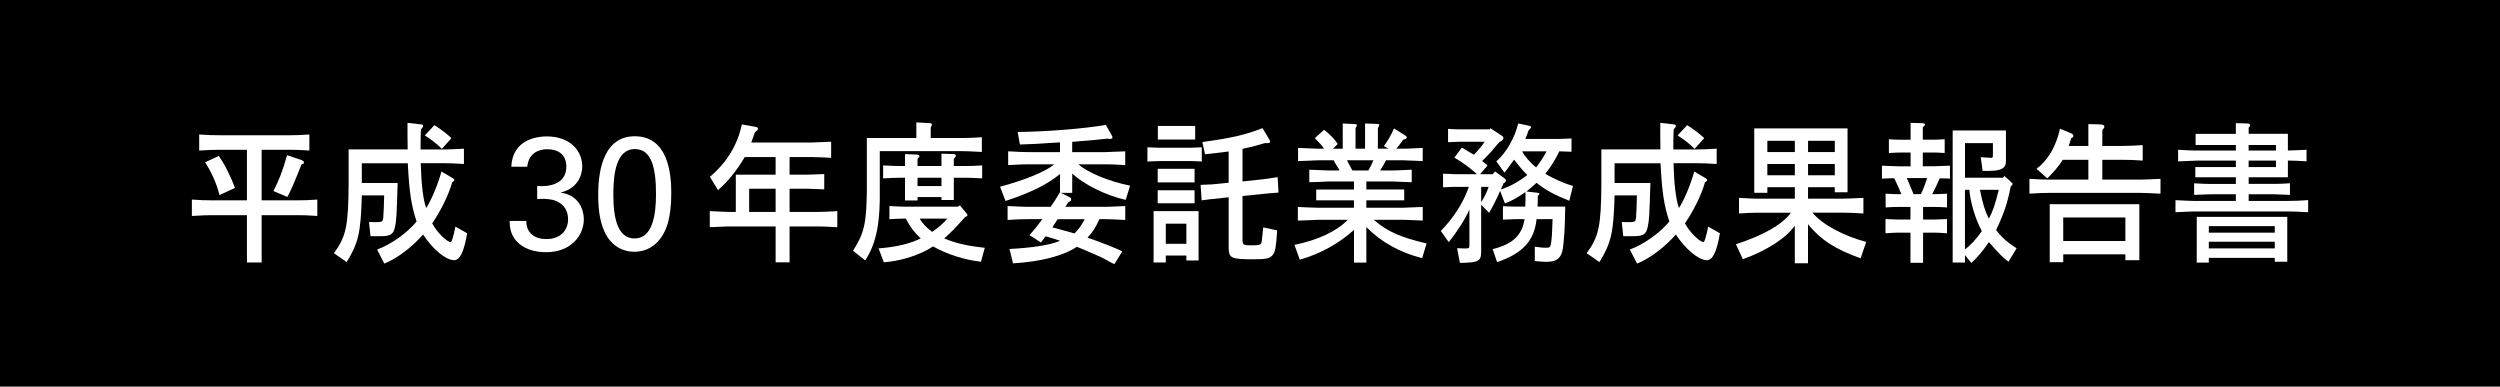
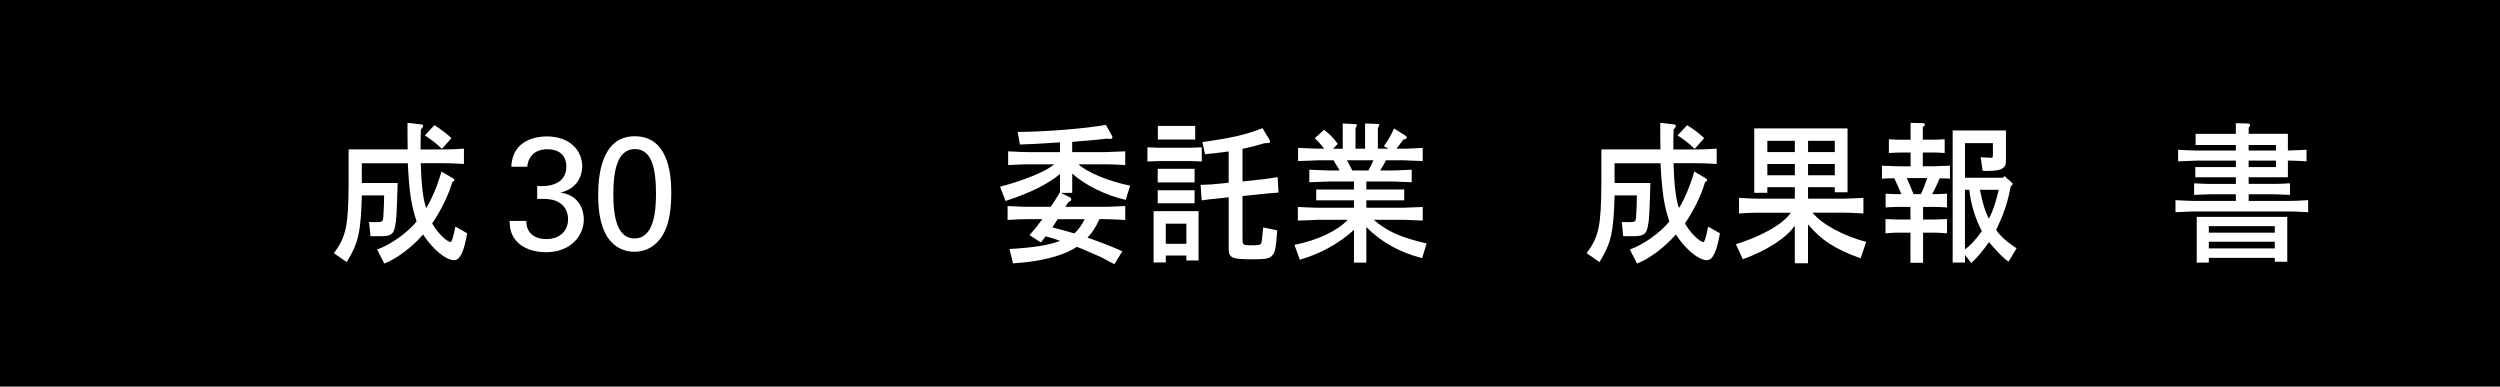
<svg xmlns="http://www.w3.org/2000/svg" version="1.1" id="レイヤー_1" x="0px" y="0px" width="194px" height="30px" viewBox="0 0 194 30" enable-background="new 0 0 194 30" xml:space="preserve">
  <rect width="194" height="30" />
  <g>
    <g>
-       <path fill="#FFFFFF" d="M16.416,16.697c-0.354,0-0.685,0.012-1.527,0.061v-1.272c0.706,0.048,1.003,0.06,1.527,0.06h2.747v-3.923    h-2.177c-0.377,0-0.707,0.012-1.528,0.06v-1.248c0.719,0.048,1.026,0.06,1.528,0.06h5.494c0.502,0,0.81-0.012,1.527-0.06v1.248    c-0.695-0.048-0.969-0.06-1.527-0.06h-2.177v3.923h2.804c0.524,0,0.81-0.012,1.517-0.06v1.272    c-0.707-0.049-0.992-0.061-1.517-0.061h-2.804v3.672h-1.141v-3.672H16.416z M17.031,15.137c-0.217-0.875-0.604-1.763-1.117-2.543    l1.061-0.492c0.422,0.576,0.946,1.608,1.254,2.484L17.031,15.137z M21.215,14.825c0.411-0.779,0.707-1.523,1.061-2.783    l1.095,0.372c0.159,0.06,0.217,0.107,0.217,0.18c0,0.084-0.058,0.132-0.194,0.168c-0.524,1.332-0.844,2.076-1.095,2.52    L21.215,14.825z" />
      <path fill="#FFFFFF" d="M25.912,19.648c0.946-1.283,1.117-2.111,1.14-5.329v-2.724h4.583L31.623,10.6V9.533l1.049,0.12    c0.103,0,0.16,0.048,0.16,0.108c0,0.084-0.046,0.156-0.171,0.288c-0.023,0.563-0.023,1.032-0.023,1.416v0.132h1.836    c0.398,0,0.741-0.012,1.527-0.06v1.188c-0.786-0.048-1.129-0.06-1.527-0.06H32.65c0.046,1.68,0.193,2.866,0.422,3.479    c0.398-0.613,0.889-1.767,1.186-2.833l0.854,0.504c0.092,0.048,0.148,0.108,0.148,0.156c0,0.048-0.045,0.096-0.171,0.18    c-0.273,0.972-0.878,2.197-1.55,3.181c0.33,0.646,1.128,1.451,1.436,1.451c0.08,0,0.194-0.371,0.365-1.199l0.912,0.518    c-0.251,1.449-0.559,2.088-1.015,2.088c-0.639,0-1.664-0.854-2.405-1.992c-0.844,0.973-2.053,1.885-3.01,2.256l-0.559-1.092    c1.049-0.373,2.337-1.284,3.066-2.172c-0.422-1.285-0.57-2.27-0.684-4.523h-3.568v1.535h2.781    c-0.08,2.531-0.091,2.867-0.205,3.385c-0.114,0.6-0.342,0.744-1.163,0.744h-0.74l-0.114-1.104l0.467,0.012    c0.559,0,0.604-0.024,0.639-0.36c0.023-0.3,0.068-1.198,0.068-1.716h-1.732c-0.08,2.893-0.263,3.686-1.175,5.173L25.912,19.648z     M34.291,11.55c-0.365-0.36-0.741-0.66-1.322-1.044l0.741-0.792c0.456,0.275,1.049,0.731,1.322,1.008L34.291,11.55z" />
-       <path fill="#FFFFFF" d="M56.607,17.572c-0.239,0-0.468,0.014-1.527,0.061v-1.248c0.718,0.037,1.22,0.049,1.516,0.061h0.502v-2.89    h3.09v-1.368h-2.395c-0.649,1.092-1.3,1.884-2.075,2.568l-0.627-1.032c1.323-1.128,2.144-2.484,2.475-4.068l1.094,0.192    c0.103,0.012,0.16,0.072,0.16,0.132c0,0.072-0.058,0.145-0.239,0.288c-0.126,0.372-0.148,0.432-0.285,0.792h4.674    c0.581-0.024,0.729-0.024,1.527-0.06v1.248c-0.319-0.013-0.581-0.024-0.684-0.036c-0.411-0.013-0.695-0.024-0.844-0.024h-1.698    v1.368h1.436c0.559-0.024,0.799-0.024,1.254-0.048v1.188c-0.615-0.023-1.037-0.048-1.254-0.048h-1.436v1.798h2.177    c0.422,0,0.548-0.012,1.527-0.061v1.248c-0.774-0.047-1.14-0.061-1.527-0.061h-2.177v2.785h-1.083v-2.785H56.607z M58.135,16.445    h2.053v-1.8h-2.053V16.445z" />
-       <path fill="#FFFFFF" d="M71.108,10.71V9.498l1.071,0.06c0.08,0.012,0.137,0.048,0.137,0.12c0,0.06-0.022,0.107-0.091,0.204v0.828    h2.439c0.468,0,0.798-0.013,1.527-0.061v1.141c-1.174-0.061-1.242-0.061-1.527-0.061H68.27v3.792    c-0.034,2.16-0.354,3.479-1.129,4.689l-0.946-0.756c0.867-1.346,1.049-2.137,1.072-4.716v-4.03L71.108,10.71L71.108,10.71z     M69.021,15.988c0.833,0.049,0.924,0.049,1.255,0.049h4.058l0.16-0.096l0.524,0.636c0.034,0.048,0.057,0.097,0.057,0.12    c0,0.061-0.046,0.096-0.171,0.133c-0.912,1.008-1.049,1.15-1.63,1.668c0.775,0.348,1.778,0.588,3.146,0.73l-0.297,1.08    c-1.266-0.133-2.679-0.59-3.716-1.188c-0.992,0.659-2.451,1.129-3.819,1.235l-0.41-1.08c1.391-0.106,2.462-0.371,3.271-0.778    c-0.479-0.435-0.81-0.865-1.163-1.537c-0.627,0.013-0.729,0.013-1.266,0.049L69.021,15.988L69.021,15.988z M69.786,13.794    c-0.331,0-0.616,0.012-1.255,0.048v-1.008c0.639,0.035,0.912,0.048,1.255,0.048h0.444v-0.924l0.889,0.035    c0.16,0.013,0.229,0.049,0.229,0.12c0,0.048,0,0.048-0.148,0.229v0.54h1.858v-0.96l0.946,0.036c0.114,0,0.171,0.048,0.171,0.107    c0,0.084-0.046,0.145-0.16,0.265v0.552h0.946c0.479,0,0.707-0.013,1.255-0.048v1.008c-0.685-0.036-0.97-0.048-1.255-0.048h-0.946    v1.728h-0.957v-0.229H71.2v0.264h-0.97v-1.763H69.786z M73.058,14.441v-0.647H71.2v0.647H73.058z M71.37,16.961    c0.194,0.373,0.514,0.695,0.969,1.032c0.399-0.265,0.89-0.685,1.187-1.032H71.37z" />
      <path fill="#FFFFFF" d="M77.606,14.489c1.949-0.516,3.579-1.199,4.206-1.739H79.76c-0.342,0-0.547,0.012-1.527,0.06v-1.068    c0.969,0.049,1.14,0.061,1.527,0.061h2.496v-0.756c-1.401,0.096-2.484,0.155-3.111,0.168l-0.172-0.973    c2.269-0.023,5.233-0.264,6.841-0.552l0.433,0.769c0.058,0.096,0.08,0.155,0.08,0.203c0,0.072-0.068,0.12-0.183,0.12    c-0.057,0-0.137-0.012-0.217-0.023c-0.422,0.048-0.695,0.072-0.935,0.096c-0.148,0.012-0.57,0.048-1.276,0.108l-0.514,0.048v0.792    h2.588c0.16,0,0.479-0.012,0.935-0.036c0.069,0,0.331-0.012,0.593-0.024v1.068c-0.729-0.048-1.094-0.06-1.527-0.06h-2.108    c0.729,0.647,2.382,1.332,4.013,1.655l-0.342,1.104c-1.505-0.336-3.158-1.141-4.15-2.04v1.499h-0.878l0.707,0.349    c0.058,0.024,0.092,0.097,0.092,0.168c0,0.084-0.058,0.132-0.217,0.204l-0.239,0.359h3.123c0.239,0,0.502-0.012,1.527-0.061v1.08    c-1.06-0.047-1.23-0.061-1.527-0.061h-0.479c-0.308,0.674-0.524,1.01-0.924,1.43c1.22,0.432,2.098,0.777,2.702,1.066L86.476,20.5    c-0.137-0.07-0.229-0.121-0.274-0.133c-0.25-0.145-0.501-0.275-0.752-0.408c-0.228-0.096-0.581-0.252-1.266-0.553    c-0.217-0.096-0.364-0.154-0.433-0.18l-0.194-0.072c-1.025,0.695-2.793,1.152-4.947,1.283l-0.273-1.115    c1.801-0.096,3.181-0.311,3.921-0.637c-0.444-0.154-0.672-0.229-1.117-0.348l-0.364,0.479l-0.89-0.573    c0.399-0.445,0.548-0.625,1.004-1.236h-1.175c-0.479,0-0.844,0.013-1.527,0.062v-1.08c1.14,0.048,1.254,0.06,1.527,0.06h1.812    c0.263-0.37,0.319-0.454,0.729-1.14v-1.403c-1.025,0.828-2.291,1.451-4.229,2.089L77.606,14.489z M82.075,17.01l-0.411,0.637    c0.319,0.084,0.89,0.229,1.71,0.469c0.285-0.254,0.593-0.686,0.799-1.104h-2.098V17.01z" />
      <path fill="#FFFFFF" d="M93.258,12.533c-0.456-0.023-0.672-0.035-0.9-0.035H89.94c-0.193,0-0.364,0.012-0.9,0.035V11.43    c0.399,0.012,0.559,0.024,0.9,0.036h2.417c0.171,0,0.468-0.012,0.9-0.036L93.258,12.533L93.258,12.533z M89.519,16.385h3.489    v3.828h-0.946V19.83h-1.597v0.539h-0.946V16.385z M89.838,13.098h2.861v1.056h-2.861V13.098z M89.838,14.766h2.861v1.007h-2.861    V14.766z M89.85,9.773h2.896v1.057H89.85V9.773z M92.062,18.918v-1.561h-1.597v1.561H92.062z M93.167,14.346    c0.422-0.012,0.524-0.024,0.866-0.036l1.311-0.132v-2.424c-1.219,0.155-1.345,0.168-1.835,0.216l-0.205-0.948    c2.223-0.3,3.442-0.588,4.663-1.08l0.535,0.889c0.034,0.071,0.057,0.119,0.057,0.155c0,0.097-0.066,0.12-0.295,0.12h-0.115    c-0.842,0.252-1.195,0.336-1.73,0.444v2.532l1.676-0.181c0.594-0.084,0.695-0.107,1.051-0.155l0.066,1.199    c-0.547,0.036-0.766,0.061-1.016,0.084l-1.777,0.18v3.301c0,0.492,0.045,0.527,0.615,0.527c0.66,0,0.785-0.023,0.854-0.191    c0.022-0.072,0.068-0.469,0.137-1.199l1.082,0.229c-0.078,1.26-0.146,1.668-0.33,1.885c-0.229,0.301-0.488,0.359-1.539,0.359    c-1.721,0-1.893-0.084-1.893-0.947v-3.865l-1.242,0.133c-0.171,0.012-0.251,0.023-0.854,0.107L93.167,14.346z" />
      <path fill="#FFFFFF" d="M100.451,19.002c1.857-0.385,3.271-1.057,4.139-1.945h-2.349c-0.091,0-0.376,0.014-0.786,0.037    c-0.104,0-0.411,0.012-0.742,0.023v-1.057c0.686,0.037,0.924,0.037,1.528,0.061h2.827v-0.576h-2.93v-0.84h2.93v-0.623h-1.938    c-0.092,0-0.364,0.012-0.774,0.035c-0.104,0-0.41,0.013-0.754,0.024V13.17c0.569,0.023,0.766,0.036,1.528,0.06h0.82    c-0.058-0.107-0.093-0.168-0.103-0.191c-0.093-0.133-0.173-0.276-0.252-0.408c-0.013-0.024-0.047-0.097-0.104-0.192h-1.23    c-0.068,0-0.375,0.012-0.845,0.036c-0.091,0-0.376,0.012-0.685,0.024v-1.021c0.547,0.024,1.229,0.048,1.527,0.061h0.489    c-0.183-0.265-0.319-0.421-0.72-0.816l0.72-0.648c0.354,0.252,0.81,0.708,1.062,1.093l-0.365,0.372h0.752V9.582l0.959,0.048    c0.091,0,0.138,0.036,0.138,0.084c0,0.06-0.022,0.107-0.104,0.228v1.597h0.74V9.582l0.971,0.035    c0.113,0.013,0.138,0.024,0.138,0.072c0,0.012-0.035,0.108-0.115,0.265v1.584h0.821l-0.354-0.204    c0.332-0.444,0.561-0.864,0.787-1.368l0.891,0.563c0.068,0.048,0.102,0.084,0.102,0.132c0,0.085-0.091,0.145-0.273,0.169    c-0.285,0.384-0.354,0.491-0.535,0.708h0.515c0.265,0,0.362,0,1.526-0.061v1.021c-0.252-0.013-0.568-0.024-1.526-0.061h-1.323    c-0.137,0.276-0.191,0.36-0.453,0.792h0.924c0.271,0,0.41-0.012,1.525-0.06v0.972c-0.523-0.024-0.66-0.024-1.525-0.06h-1.996    v0.623h2.939v0.84h-2.939v0.576h2.861c0.705-0.035,1.209-0.048,1.516-0.06v1.056c-0.512-0.022-0.694-0.022-1.516-0.062h-2.291    c1.061,0.911,2.053,1.356,4.104,1.838l-0.342,1.139c-1.721-0.432-3.17-1.235-4.332-2.411v2.76h-0.957v-2.543    c-1.143,1.043-2.635,1.871-4.207,2.315L100.451,19.002z M106.186,13.229c0.172-0.288,0.25-0.468,0.39-0.792h-2.054    c0.139,0.252,0.264,0.492,0.422,0.792H106.186z" />
-       <path fill="#FFFFFF" d="M111.807,17.922c1.002-1.033,1.731-2.16,2.176-3.42h-1.104c-0.171,0-0.238,0-0.898,0.035v-1.056    l0.422,0.012c0.25,0.013,0.41,0.024,0.479,0.024h1.732c-0.649-0.576-1.094-0.9-1.756-1.284l0.582-0.779    c0.172,0.107,0.33,0.203,0.502,0.3c0.182,0.107,0.205,0.12,0.434,0.252c0.422-0.444,0.592-0.648,0.832-1.008h-1.949    c-0.41,0.023-0.707,0.035-0.89,0.035v-1.031c0.422,0.023,0.604,0.036,0.89,0.036h2.336l0.068-0.084l0.82,0.539    c0.147,0.097,0.184,0.133,0.184,0.204c0,0.12-0.092,0.217-0.309,0.324c-0.147,0.156-0.273,0.312-0.627,0.732    c-0.08,0.096-0.33,0.359-0.719,0.744c0.193,0.144,0.229,0.18,0.422,0.348l-0.58,0.672h0.99l0.172-0.216l0.684,0.504    c0.138,0.096,0.16,0.132,0.16,0.204c0,0.072-0.059,0.144-0.184,0.216c-0.092,0.228-0.113,0.252-0.217,0.479    c0.719-0.228,1.445-0.636,2.062-1.128c-0.25-0.239-0.397-0.396-0.56-0.6c-0.229-0.3-0.387-0.492-0.467-0.588l-0.218,0.3    c-0.33,0.456-0.33,0.468-0.534,0.708l-0.627-0.876c0.774-0.672,1.436-1.824,1.696-2.939l0.912,0.191    c0.047,0.012,0.08,0.048,0.08,0.096c0,0.036-0.023,0.085-0.046,0.108l-0.137,0.132c-0.104,0.288-0.114,0.336-0.251,0.672h2.679    c0.365-0.012,0.388-0.012,0.9-0.035v1.031l-0.33-0.012l-0.615-0.024c-0.354,0.732-0.616,1.141-1.084,1.74    c0.515,0.336,1.494,0.769,2.144,0.948l-0.285,1.152c-1.127-0.445-1.846-0.828-2.541-1.393c-0.364,0.324-0.422,0.372-0.786,0.672    l0.832,0.096c0.114,0.012,0.172,0.036,0.172,0.084c0,0.049-0.022,0.072-0.125,0.168v0.385l-0.013,0.443h2.144    c-0.012,1.549-0.103,3-0.229,3.469c-0.157,0.588-0.5,0.814-1.254,0.814c-0.146,0-0.547-0.023-0.877-0.061v-1.115    c0.422,0.061,0.614,0.084,0.797,0.084c0.39,0,0.412-0.023,0.47-0.408c0.057-0.42,0.079-0.659,0.112-1.812h-1.242    c-0.172,1.668-1.084,2.664-3.065,3.336l-0.342-1.008c1.562-0.396,2.269-1.059,2.476-2.328h-0.775    c-0.068,0-0.229,0.014-0.469,0.023l-0.434,0.012v-1.043c0.421,0.021,0.594,0.035,0.898,0.035h0.832    c0.014-0.275,0.022-0.479,0.022-0.623c0-0.109,0-0.277-0.011-0.505c-0.616,0.433-0.958,0.625-1.585,0.888l-0.376-0.983    c-0.205,0.517-0.594,1.258-0.854,1.706l-0.617-0.625v3.73c-0.033,0.66-0.229,0.756-1.652,0.779l-0.217-1.141    c0.309,0.012,0.502,0.023,0.594,0.023c0.342,0,0.363-0.023,0.363-0.312v-2.712c-0.342,0.769-0.979,1.765-1.606,2.531    L111.807,17.922z M114.939,15.689c0.264-0.42,0.389-0.672,0.582-1.188h-0.582V15.689z M118.121,11.741    c0.148,0.336,0.627,0.889,1.083,1.248c0.284-0.359,0.501-0.684,0.81-1.248H118.121z" />
      <path fill="#FFFFFF" d="M123.125,19.648c0.947-1.283,1.117-2.111,1.141-5.329v-2.724h4.584l-0.013-0.996V9.533l1.05,0.12    c0.102,0,0.158,0.048,0.158,0.108c0,0.084-0.045,0.156-0.17,0.288c-0.023,0.563-0.023,1.032-0.023,1.416v0.132h1.836    c0.398,0,0.74-0.012,1.527-0.06v1.188c-0.787-0.048-1.129-0.06-1.527-0.06h-1.824c0.047,1.68,0.193,2.866,0.424,3.479    c0.396-0.613,0.889-1.767,1.188-2.833l0.854,0.504c0.091,0.048,0.148,0.108,0.148,0.156c0,0.048-0.047,0.096-0.172,0.18    c-0.273,0.972-0.879,2.197-1.552,3.181c0.331,0.646,1.129,1.451,1.438,1.451c0.08,0,0.192-0.371,0.363-1.199l0.911,0.518    c-0.25,1.449-0.559,2.088-1.014,2.088c-0.64,0-1.664-0.854-2.406-1.992c-0.844,0.973-2.052,1.885-3.01,2.256l-0.56-1.092    c1.049-0.373,2.338-1.284,3.066-2.172c-0.422-1.285-0.57-2.27-0.686-4.523h-3.567v1.535h2.782    c-0.08,2.531-0.092,2.867-0.205,3.385c-0.114,0.6-0.344,0.744-1.163,0.744h-0.74l-0.114-1.104l0.467,0.012    c0.561,0,0.604-0.024,0.641-0.36c0.021-0.3,0.066-1.198,0.066-1.716h-1.731c-0.079,2.893-0.263,3.686-1.174,5.173L123.125,19.648z     M131.504,11.55c-0.363-0.36-0.74-0.66-1.322-1.044l0.742-0.792c0.455,0.275,1.049,0.731,1.322,1.008L131.504,11.55z" />
      <path fill="#FFFFFF" d="M134.708,18.953c2.099-0.672,3.614-1.535,4.265-2.447h-2.51c-0.501,0-0.809,0.012-1.516,0.061v-1.211    c1.117,0.061,1.186,0.061,1.516,0.061h2.816v-0.889h-2.133v0.432h-1.016V9.966h7.239v4.956h-0.992v-0.396h-2.073v0.889h2.771    c0.262,0,0.442-0.013,1.526-0.061v1.212c-0.74-0.049-1.096-0.062-1.526-0.062h-2.429c0.772,0.925,2.403,1.8,4.172,2.269    l-0.435,1.271c-2.019-0.729-3.065-1.416-4.082-2.64v3.023h-1.024v-2.916c-0.649,0.946-2.166,1.932-4.034,2.604L134.708,18.953z     M139.279,11.802v-0.876h-2.133v0.876H139.279z M137.146,13.602h2.133v-0.876h-2.133V13.602z M140.305,11.802h2.075v-0.876h-2.075    V11.802z M142.38,13.602v-0.876h-2.075v0.876H142.38z" />
      <path fill="#FFFFFF" d="M146.324,15.029c0.615,0.036,0.673,0.036,0.889,0.036h0.332c-0.08-0.204-0.263-0.624-0.548-1.235    c-0.411,0-0.479,0.012-0.958,0.035v-1.008c0.318,0.012,0.594,0.024,1.254,0.048h0.969v-1.067h-0.785c-0.229,0-0.272,0-0.899,0.036    v-1.068c0.501,0.036,0.694,0.036,0.899,0.036h0.785V9.533l0.924,0.024c0.125,0.012,0.193,0.048,0.193,0.108    s-0.068,0.132-0.17,0.191v0.984h0.798c0.205,0,0.399,0,0.9-0.036v1.068c-0.616-0.036-0.685-0.036-0.9-0.036h-0.798v1.067h0.854    c0.604-0.023,0.867-0.036,1.254-0.048v1.008c-0.42-0.023-0.5-0.023-0.797-0.023c-0.217,0.492-0.33,0.756-0.582,1.224h0.252    c0.205,0,0.25,0,0.899-0.036v1.068c-0.627-0.035-0.685-0.035-0.899-0.035h-0.959v0.973h0.959c0.205,0,0.263-0.014,0.899-0.035    v1.104c-0.639-0.037-0.694-0.049-0.899-0.049h-0.959v2.34h-0.979v-2.34h-1.038c-0.205,0-0.262,0.012-0.899,0.049v-1.104    c0.627,0.021,0.694,0.035,0.899,0.035h1.038v-0.973h-1.038c-0.216,0-0.262,0-0.889,0.035L146.324,15.029L146.324,15.029z     M147.966,13.817c0.046,0.097,0.091,0.192,0.126,0.288c0.137,0.312,0.229,0.527,0.262,0.624c0.023,0.048,0.08,0.192,0.139,0.336    h0.568c0.205-0.433,0.31-0.708,0.49-1.248H147.966z M151.523,10.122h4.138v2.22c0,0.384-0.022,0.492-0.147,0.624    c-0.195,0.216-0.57,0.3-1.381,0.3c-0.068,0-0.146,0-0.283-0.012l-0.147-1.057l0.183,0.013c0.504,0.036,0.561,0.036,0.604,0.036    c0.148,0,0.16-0.013,0.16-0.324v-0.816h-2.166v2.688h2.953l0.112-0.133l0.468,0.421c0.137,0.132,0.159,0.144,0.159,0.191    s-0.045,0.12-0.147,0.204c-0.229,1.212-0.534,2.147-1.129,3.36c0.31,0.468,0.832,0.947,1.586,1.429l-0.627,1.043    c-0.457-0.336-0.719-0.611-1.519-1.522c-0.479,0.694-0.911,1.213-1.366,1.62l-0.49-0.612v0.576h-0.957V10.122H151.523z     M152.48,19.35c0.41-0.287,0.865-0.779,1.311-1.416c-0.501-0.936-0.877-2.16-0.969-3.204h-0.342V19.35L152.48,19.35z     M153.643,14.729c0.229,1.117,0.391,1.655,0.695,2.244c0.332-0.646,0.469-1.066,0.766-2.244H153.643z" />
-       <path fill="#FFFFFF" d="M167.654,15.029c-1.106-0.048-1.209-0.061-1.528-0.061h-7.112c-0.457,0-0.799,0.013-1.529,0.061v-1.151    c0.812,0.048,1.152,0.06,1.529,0.06h3.043v-1.536h-1.982c-0.297,0.468-0.74,0.996-1.208,1.44l-0.832-0.744    c0.89-0.66,1.517-1.74,1.821-3.108l0.767,0.312c0.205,0.084,0.272,0.144,0.272,0.24c0,0.071-0.047,0.132-0.172,0.18    c-0.08,0.276-0.092,0.324-0.193,0.6h1.527V9.63l0.912,0.023c0.229,0.013,0.33,0.061,0.33,0.181c0,0.071-0.045,0.144-0.16,0.264    v1.224h1.607c0.377,0,0.73-0.012,1.527-0.06v1.2c-0.686-0.048-0.99-0.061-1.527-0.061h-1.607v1.536h2.987    c0.263,0,0.774-0.023,1.528-0.06V15.029L167.654,15.029z M159.059,15.846h6.953v4.344h-1.082v-0.455h-4.822v0.611h-1.049V15.846z     M160.107,18.701h4.822v-1.824h-4.822V18.701z" />
      <path fill="#FFFFFF" d="M179.111,16.469c-0.821-0.047-1.164-0.06-1.528-0.06h-7.239c-0.296,0-0.467,0.013-1.527,0.06v-0.936    c1.096,0.049,1.222,0.061,1.527,0.061h3.158v-0.517h-1.984c-0.205,0-0.627,0.024-1.254,0.048v-0.899    c0.912,0.048,0.992,0.048,1.254,0.048h1.984v-0.516h-3.146v-0.792h3.146v-0.504h-2.953c-0.262,0.012-0.775,0.023-1.527,0.06    v-0.899c0.799,0.048,1.143,0.06,1.527,0.06h2.953V11.25h-3.123v-0.864h3.123V9.558l0.924,0.024c0.113,0,0.182,0.048,0.182,0.132    c0,0.06-0.032,0.12-0.111,0.191v0.479h3.043v1.296c0.693-0.024,0.799-0.024,1.447-0.06v0.899c-0.639-0.036-0.754-0.048-1.447-0.06    v1.296h-3.043v0.516h1.938c0.375,0,0.64-0.012,1.267-0.048v0.899c-0.775-0.035-0.812-0.035-1.267-0.048h-1.938v0.517h3.089    c0.49,0,0.812-0.012,1.526-0.062V16.469L179.111,16.469z M170.469,16.83h7.023v3.479h-0.969v-0.3h-5.119v0.371h-0.938    L170.469,16.83L170.469,16.83z M176.523,18.053v-0.504h-5.119v0.504H176.523z M171.404,19.277h5.119V18.76h-5.119V19.277z     M176.613,11.682V11.25h-2.119v0.432H176.613z M176.613,12.966v-0.504h-2.119v0.504H176.613z" />
    </g>
  </g>
  <g>
    <path fill="#FFFFFF" d="M40.843,17.146c-0.012,0.821,0.513,1.405,1.552,1.405c1.186,0,1.687-0.771,1.687-1.529   c0-0.91-0.599-1.382-1.223-1.52c-0.439-0.087-0.745-0.075-1.173-0.062v-1.008c0.843,0.075,2.261-0.099,2.261-1.494   c0-0.97-0.647-1.357-1.492-1.357c-0.635,0-1.43,0.287-1.54,1.357h-1.234c0.074-2.141,2.054-2.353,2.738-2.353   c1.846,0,2.763,1.133,2.763,2.328c0,0.709-0.379,1.73-1.688,2.028c1.81,0.262,1.81,1.917,1.81,2.091c0,1.209-0.965,2.54-2.934,2.54   c-0.892,0-1.785-0.262-2.322-0.896c-0.477-0.548-0.489-1.171-0.502-1.531H40.843z" />
    <path fill="#FFFFFF" d="M49.257,10.574c2.529,0,2.835,2.763,2.835,4.382c0,2.042-0.403,3.188-1.173,3.92   c-0.599,0.573-1.308,0.66-1.688,0.66c-1.125,0-1.894-0.673-2.261-1.432c-0.281-0.572-0.55-1.406-0.55-2.95   C46.421,13.873,46.567,10.574,49.257,10.574z M49.244,18.504c1.418,0,1.662-1.893,1.662-3.437c0-2.066-0.354-3.498-1.637-3.498   c-1.479,0-1.674,1.979-1.674,3.523C47.595,17.01,47.961,18.504,49.244,18.504z" />
  </g>
</svg>